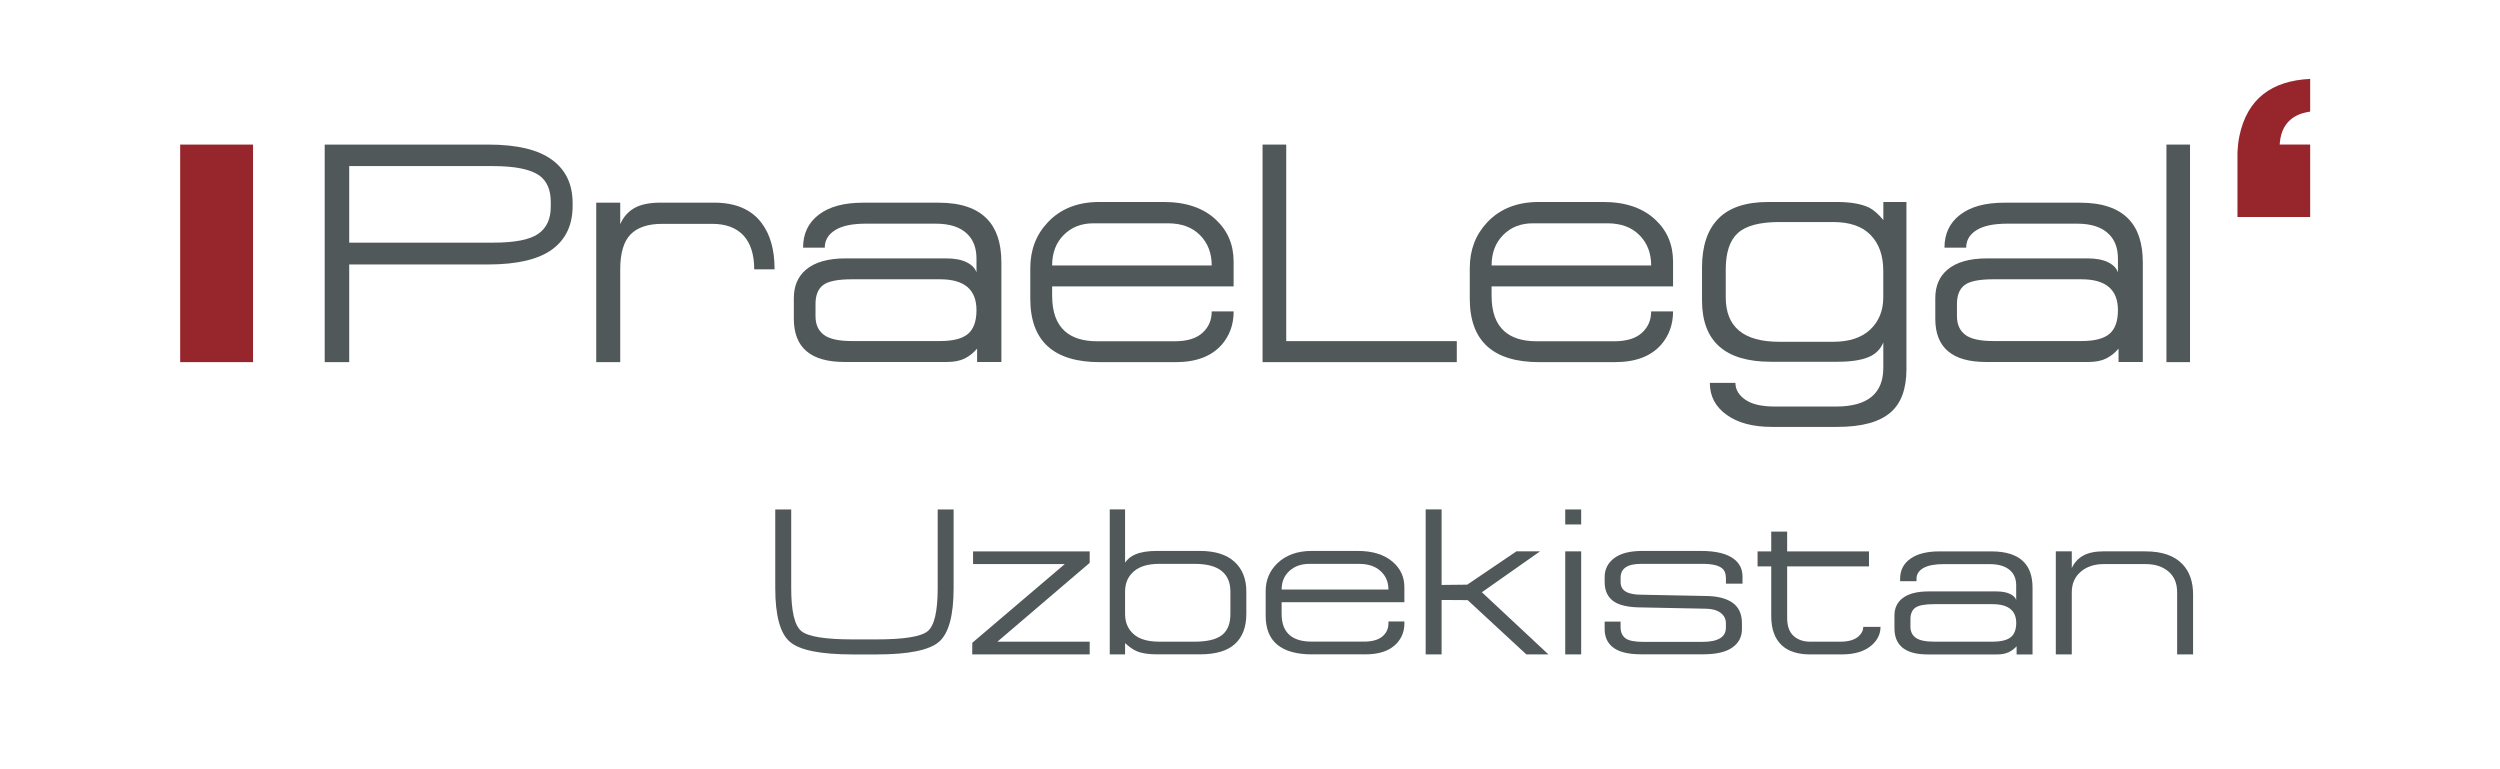
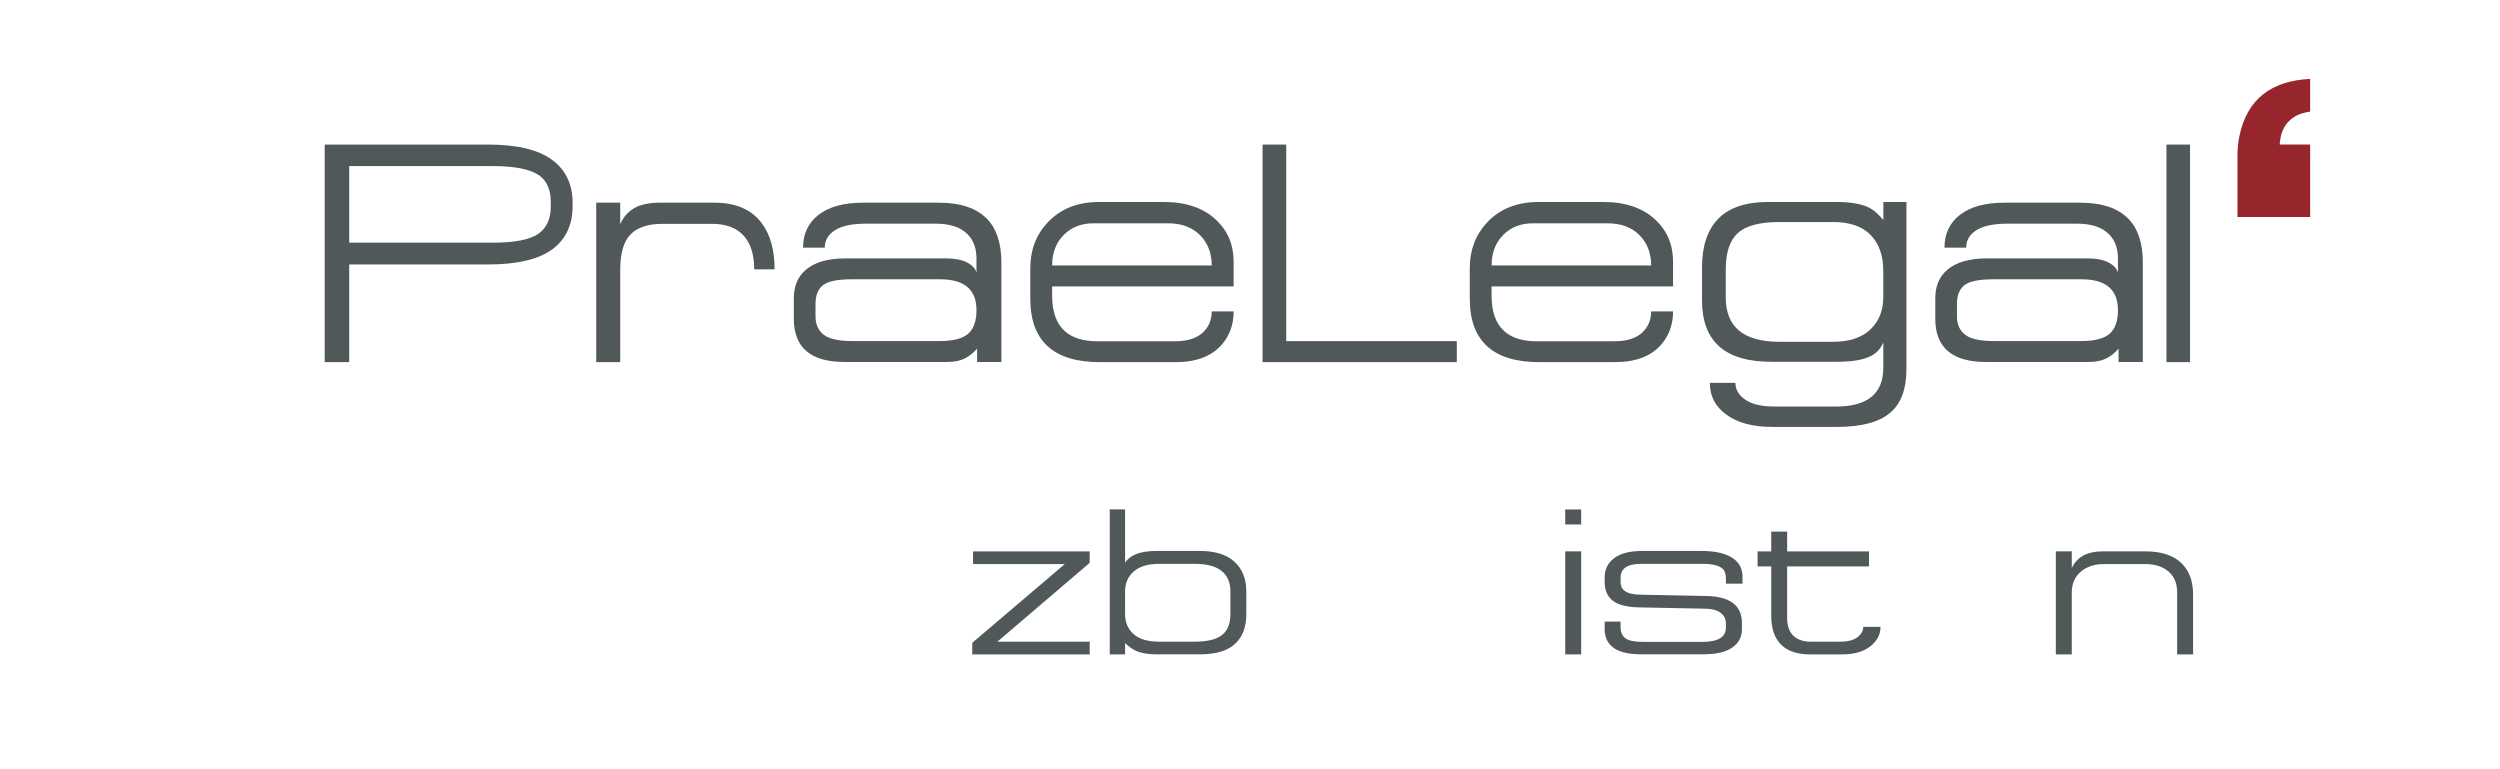
<svg xmlns="http://www.w3.org/2000/svg" width="130" height="40" viewBox="0 0 130 40" fill="none">
  <path d="M29.776 10.559V10.709C29.776 11.7 29.418 12.455 28.707 12.973C27.994 13.491 26.888 13.752 25.39 13.752H18.159V18.831H16.884V7.518H25.392C26.878 7.518 27.979 7.78 28.698 8.305C29.417 8.828 29.776 9.581 29.776 10.559ZM18.159 8.639V12.618H25.644C26.761 12.618 27.54 12.467 27.98 12.165C28.42 11.862 28.64 11.391 28.64 10.752V10.503C28.64 9.865 28.436 9.404 28.034 9.117C27.57 8.798 26.775 8.637 25.644 8.637H18.159V8.639Z" fill="#515859" />
  <path d="M34.338 10.538H37.135C38.247 10.538 39.067 10.888 39.596 11.587C40.051 12.18 40.278 12.985 40.278 14.006H39.219C39.219 13.234 39.032 12.648 38.661 12.245C38.291 11.845 37.746 11.64 37.035 11.64H34.434C33.693 11.64 33.144 11.826 32.788 12.191C32.431 12.558 32.252 13.164 32.252 14.004V18.83H31.004V10.538H32.252V11.659C32.409 11.292 32.653 11.013 32.982 10.822C33.309 10.634 33.763 10.538 34.338 10.538Z" fill="#515859" />
  <path d="M57.196 18.832C54.783 18.832 53.575 17.731 53.575 15.533V13.946C53.575 12.995 53.879 12.2 54.489 11.556C55.152 10.855 56.044 10.503 57.163 10.503H60.513C61.675 10.503 62.582 10.814 63.234 11.431C63.844 12.002 64.148 12.728 64.148 13.608V14.893H54.711V15.374C54.711 16.219 54.935 16.835 55.379 17.228C55.77 17.574 56.331 17.746 57.059 17.746H61.085C61.727 17.746 62.208 17.6 62.528 17.308C62.849 17.017 63.009 16.647 63.009 16.194H64.15C64.15 16.872 63.943 17.449 63.53 17.924C62.997 18.53 62.199 18.832 61.134 18.832H57.196ZM60.731 11.612H56.859C56.229 11.612 55.715 11.813 55.314 12.218C54.911 12.622 54.711 13.151 54.711 13.805H55.222H62.443H63.009C63.009 13.163 62.807 12.637 62.4 12.226C61.99 11.815 61.436 11.612 60.731 11.612Z" fill="#515859" />
  <path d="M80.048 18.832C77.635 18.832 76.428 17.731 76.428 15.533V13.946C76.428 12.995 76.732 12.2 77.34 11.556C78.002 10.855 78.896 10.503 80.015 10.503H83.365C84.527 10.503 85.434 10.814 86.087 11.433C86.695 12.002 86.999 12.729 86.999 13.608V14.893H77.562V15.374C77.562 16.219 77.784 16.835 78.23 17.228C78.62 17.574 79.182 17.746 79.91 17.746H83.936C84.577 17.746 85.058 17.6 85.379 17.308C85.699 17.016 85.86 16.646 85.86 16.192H86.999C86.999 16.87 86.791 17.448 86.381 17.922C85.848 18.528 85.05 18.83 83.986 18.83H80.048V18.832ZM83.584 11.612H79.711C79.081 11.612 78.567 11.813 78.166 12.218C77.764 12.622 77.563 13.151 77.563 13.805H78.074H85.295H85.861C85.861 13.163 85.659 12.637 85.25 12.226C84.844 11.815 84.288 11.612 83.584 11.612Z" fill="#515859" />
  <path d="M65.653 7.518H66.884V17.739H75.753V18.831H65.653V7.518Z" fill="#515859" />
  <path d="M91.957 10.503H95.507C96.234 10.503 96.798 10.603 97.201 10.799C97.428 10.915 97.673 11.131 97.934 11.441V10.503H99.135V19.199C99.135 20.202 98.869 20.944 98.34 21.42C97.765 21.94 96.83 22.199 95.532 22.199H92.141C91.155 22.199 90.372 21.993 89.788 21.573C89.203 21.158 88.911 20.602 88.911 19.909H90.242C90.242 20.255 90.414 20.549 90.756 20.784C91.097 21.022 91.609 21.14 92.294 21.14H95.472C97.112 21.14 97.932 20.469 97.932 19.126V17.804C97.812 18.107 97.608 18.336 97.312 18.5C96.922 18.706 96.336 18.812 95.554 18.812H92.087C89.699 18.812 88.505 17.748 88.505 15.62V13.905C88.505 12.796 88.787 11.949 89.352 11.372C89.916 10.792 90.785 10.503 91.957 10.503ZM95.324 11.546H92.523C91.509 11.546 90.791 11.737 90.369 12.117C89.948 12.499 89.739 13.13 89.739 14.008V15.464C89.739 17.004 90.666 17.773 92.523 17.773H95.324C96.167 17.773 96.813 17.557 97.261 17.13C97.707 16.702 97.93 16.146 97.93 15.464V14.078C97.93 13.292 97.712 12.673 97.274 12.223C96.84 11.77 96.189 11.546 95.324 11.546Z" fill="#515859" />
  <path d="M113.881 7.518H112.655V18.831H113.881V7.518Z" fill="#515859" />
-   <path d="M13.158 7.518H9.369V18.831H13.158V7.518Z" fill="#97252C" />
  <path d="M120.129 5.803V4.103C118.121 4.2 116.849 5.141 116.448 7.08C116.393 7.349 116.363 7.615 116.348 7.912V11.283H120.129V7.515H118.544C118.544 7.515 118.548 7.454 118.55 7.435C118.663 6.087 119.679 5.871 120.129 5.803Z" fill="#97252C" />
  <path d="M43.981 13.436H49.189C49.64 13.436 50.002 13.505 50.271 13.64C50.544 13.779 50.711 13.954 50.777 14.168V13.449C50.777 12.901 50.617 12.473 50.298 12.166C49.936 11.809 49.388 11.631 48.66 11.631H45.023C44.318 11.631 43.783 11.742 43.426 11.968C43.069 12.192 42.888 12.496 42.888 12.878H41.76C41.76 12.152 42.03 11.583 42.573 11.166C43.116 10.75 43.879 10.54 44.866 10.54H48.815C49.946 10.54 50.782 10.823 51.323 11.38C51.823 11.892 52.072 12.649 52.072 13.646V18.823H50.809V18.127C50.632 18.341 50.42 18.511 50.178 18.635C49.936 18.759 49.625 18.823 49.249 18.823H43.916C42.157 18.823 41.279 18.076 41.279 16.576V15.506C41.279 14.875 41.489 14.38 41.908 14.025C42.374 13.63 43.064 13.436 43.981 13.436ZM48.887 14.523H44.296C43.556 14.523 43.055 14.626 42.795 14.829C42.536 15.031 42.407 15.356 42.407 15.808V16.45C42.407 16.865 42.548 17.184 42.83 17.403C43.112 17.624 43.602 17.734 44.296 17.734H48.887C49.562 17.734 50.046 17.609 50.338 17.36C50.63 17.109 50.777 16.699 50.777 16.127C50.777 15.059 50.148 14.523 48.887 14.523Z" fill="#515859" />
  <path d="M103.334 13.436H108.544C108.995 13.436 109.356 13.505 109.628 13.64C109.898 13.779 110.066 13.954 110.133 14.168V13.449C110.133 12.901 109.972 12.473 109.653 12.166C109.289 11.809 108.743 11.631 108.014 11.631H104.376C103.671 11.631 103.138 11.742 102.779 11.968C102.42 12.192 102.242 12.496 102.242 12.878H101.113C101.113 12.152 101.383 11.583 101.926 11.166C102.469 10.75 103.232 10.54 104.219 10.54H108.17C109.301 10.54 110.136 10.823 110.678 11.38C111.178 11.892 111.426 12.649 111.426 13.646V18.823H110.164V18.127C109.987 18.341 109.777 18.511 109.534 18.635C109.291 18.759 108.982 18.823 108.606 18.823H103.272C101.515 18.823 100.635 18.076 100.635 16.576V15.506C100.635 14.875 100.844 14.38 101.265 14.025C101.729 13.63 102.419 13.436 103.334 13.436ZM108.242 14.523H103.651C102.911 14.523 102.41 14.626 102.152 14.829C101.891 15.031 101.762 15.356 101.762 15.808V16.45C101.762 16.865 101.903 17.184 102.185 17.403C102.467 17.624 102.956 17.734 103.651 17.734H108.242C108.916 17.734 109.401 17.609 109.693 17.36C109.987 17.109 110.133 16.699 110.133 16.127C110.133 15.059 109.501 14.523 108.242 14.523Z" fill="#515859" />
-   <path d="M44.346 33.249H45.567C47.005 33.249 47.896 33.106 48.242 32.82C48.586 32.535 48.76 31.788 48.76 30.582V26.492H49.588V30.576C49.588 32.004 49.334 32.935 48.83 33.373C48.324 33.811 47.242 34.031 45.583 34.031H44.351C42.678 34.031 41.587 33.813 41.078 33.378C40.569 32.945 40.313 32.01 40.313 30.576V26.492H41.143V30.582C41.143 31.779 41.317 32.523 41.666 32.814C42.013 33.104 42.907 33.249 44.346 33.249Z" fill="#515859" />
  <path d="M56.664 28.672V29.268L51.864 33.368H56.664V34.029H50.555L50.559 33.425L55.366 29.333H50.599V28.672H56.664Z" fill="#515859" />
  <path d="M58.504 33.442V34.028H57.707V26.489H58.504V29.255C58.636 29.068 58.811 28.927 59.03 28.832C59.315 28.709 59.691 28.648 60.157 28.648H62.39C63.178 28.648 63.779 28.835 64.192 29.21C64.602 29.585 64.809 30.102 64.809 30.758V31.926C64.809 32.605 64.612 33.125 64.218 33.485C63.826 33.847 63.216 34.026 62.39 34.026H60.157C59.711 34.026 59.357 33.97 59.095 33.855C58.919 33.781 58.722 33.641 58.504 33.442ZM60.282 33.367H62.116C62.77 33.367 63.245 33.254 63.539 33.027C63.832 32.8 63.981 32.434 63.981 31.928V30.759C63.981 30.291 63.829 29.934 63.523 29.689C63.218 29.443 62.749 29.32 62.116 29.32H60.282C59.699 29.32 59.258 29.451 58.956 29.715C58.654 29.977 58.504 30.326 58.504 30.759V31.928C58.504 32.361 58.651 32.71 58.946 32.972C59.24 33.236 59.684 33.367 60.282 33.367Z" fill="#515859" />
-   <path d="M68.238 34.028C66.623 34.028 65.815 33.359 65.815 32.021V30.741C65.815 30.163 66.019 29.678 66.426 29.288C66.871 28.862 67.467 28.648 68.217 28.648H70.594C71.373 28.648 71.979 28.835 72.416 29.212C72.824 29.559 73.028 30 73.028 30.535V31.315H66.645V31.923C66.645 32.438 66.794 32.813 67.093 33.052C67.355 33.261 67.729 33.365 68.217 33.365H70.91C71.339 33.365 71.662 33.278 71.877 33.102C72.091 32.924 72.198 32.696 72.198 32.422V32.315H73.028V32.422C73.028 32.834 72.889 33.184 72.614 33.473C72.258 33.842 71.724 34.026 71.01 34.026H68.238V34.028ZM70.675 29.322H68.083C67.662 29.322 67.317 29.444 67.048 29.69C66.779 29.936 66.645 30.258 66.645 30.654H72.198C72.198 30.264 72.062 29.944 71.789 29.695C71.518 29.446 71.147 29.322 70.675 29.322Z" fill="#515859" />
-   <path d="M74.135 26.489H74.963V30.417L76.296 30.402L78.856 28.668L80.08 28.671L77.057 30.797L80.517 34.028L79.37 34.03L76.319 31.207L74.963 31.198V34.028H74.135V26.489Z" fill="#515859" />
  <path d="M82.221 27.272H81.392V26.492H82.221V27.272ZM82.221 34.029H81.392V28.67H82.221V34.029Z" fill="#515859" />
  <path d="M83.442 32.705V32.325H84.27V32.607C84.27 32.867 84.353 33.06 84.52 33.188C84.686 33.314 84.995 33.377 85.444 33.377H88.52C89.338 33.377 89.747 33.131 89.747 32.638V32.411C89.747 32.18 89.651 31.996 89.459 31.858C89.266 31.72 89.003 31.652 88.669 31.652L85.39 31.587C84.744 31.587 84.268 31.493 83.964 31.305C83.615 31.088 83.442 30.741 83.442 30.264V30.015C83.442 29.604 83.607 29.272 83.939 29.023C84.27 28.772 84.763 28.648 85.417 28.648H88.44C89.246 28.648 89.833 28.795 90.195 29.092C90.472 29.316 90.611 29.614 90.611 29.982V30.351H89.749V30.078C89.749 29.839 89.684 29.667 89.554 29.557C89.365 29.398 89.026 29.32 88.537 29.32H85.344C84.629 29.32 84.272 29.557 84.272 30.035V30.263C84.272 30.494 84.363 30.663 84.545 30.767C84.726 30.872 84.995 30.925 85.352 30.925L88.642 30.99C89.273 30.99 89.754 31.106 90.085 31.337C90.415 31.567 90.581 31.926 90.581 32.409V32.713C90.581 33.118 90.414 33.438 90.08 33.672C89.746 33.908 89.238 34.024 88.555 34.024H85.342C84.637 34.024 84.133 33.892 83.827 33.623C83.569 33.404 83.442 33.095 83.442 32.705Z" fill="#515859" />
  <path d="M94.138 33.368H95.694C96.122 33.368 96.442 33.273 96.651 33.086C96.811 32.941 96.891 32.778 96.891 32.597H97.787C97.787 32.959 97.638 33.273 97.339 33.542C96.975 33.867 96.452 34.03 95.769 34.03H94.133C93.486 34.03 92.99 33.871 92.65 33.554C92.286 33.213 92.104 32.707 92.104 32.035V29.453H91.394V28.673H92.104V27.642H92.932V28.673H97.187V29.453H92.932V32.133C92.932 32.553 93.042 32.863 93.264 33.066C93.483 33.267 93.774 33.368 94.138 33.368Z" fill="#515859" />
-   <path d="M100.285 30.754H103.797C104.092 30.754 104.331 30.795 104.51 30.878C104.687 30.961 104.799 31.067 104.842 31.198V30.44C104.842 30.108 104.737 29.849 104.526 29.66C104.288 29.442 103.929 29.334 103.451 29.334H101.06C100.597 29.334 100.246 29.404 100.011 29.54C99.775 29.678 99.659 29.862 99.659 30.093V30.222H98.807V30.093C98.807 29.651 98.986 29.306 99.341 29.052C99.697 28.8 100.2 28.672 100.848 28.672H103.553C104.294 28.672 104.844 28.843 105.199 29.183C105.527 29.494 105.692 29.952 105.692 30.559V34.031H104.863V33.607C104.745 33.737 104.608 33.84 104.448 33.916C104.288 33.992 104.084 34.031 103.837 34.031H100.243C99.088 34.031 98.511 33.576 98.511 32.664V32.012C98.511 31.628 98.65 31.328 98.924 31.112C99.231 30.873 99.684 30.754 100.285 30.754ZM103.6 31.416H100.584C100.098 31.416 99.769 31.477 99.598 31.6C99.428 31.723 99.343 31.921 99.343 32.196V32.586C99.343 32.84 99.435 33.033 99.622 33.166C99.807 33.3 100.128 33.367 100.585 33.367H103.601C104.043 33.367 104.363 33.29 104.555 33.139C104.747 32.986 104.844 32.737 104.844 32.39C104.84 31.741 104.426 31.416 103.6 31.416Z" fill="#515859" />
  <path d="M111.567 28.671C112.43 28.671 113.073 28.895 113.494 29.343C113.858 29.727 114.04 30.251 114.04 30.915V34.028H113.211V30.796C113.211 30.334 113.062 29.974 112.76 29.717C112.458 29.461 112.061 29.332 111.567 29.332H109.399C108.905 29.332 108.505 29.466 108.195 29.733C107.887 30.001 107.733 30.356 107.733 30.796V34.028H106.902V28.669H107.733V29.538C107.87 29.247 108.071 29.031 108.335 28.887C108.601 28.742 108.956 28.669 109.398 28.669H111.567V28.671Z" fill="#515859" />
</svg>